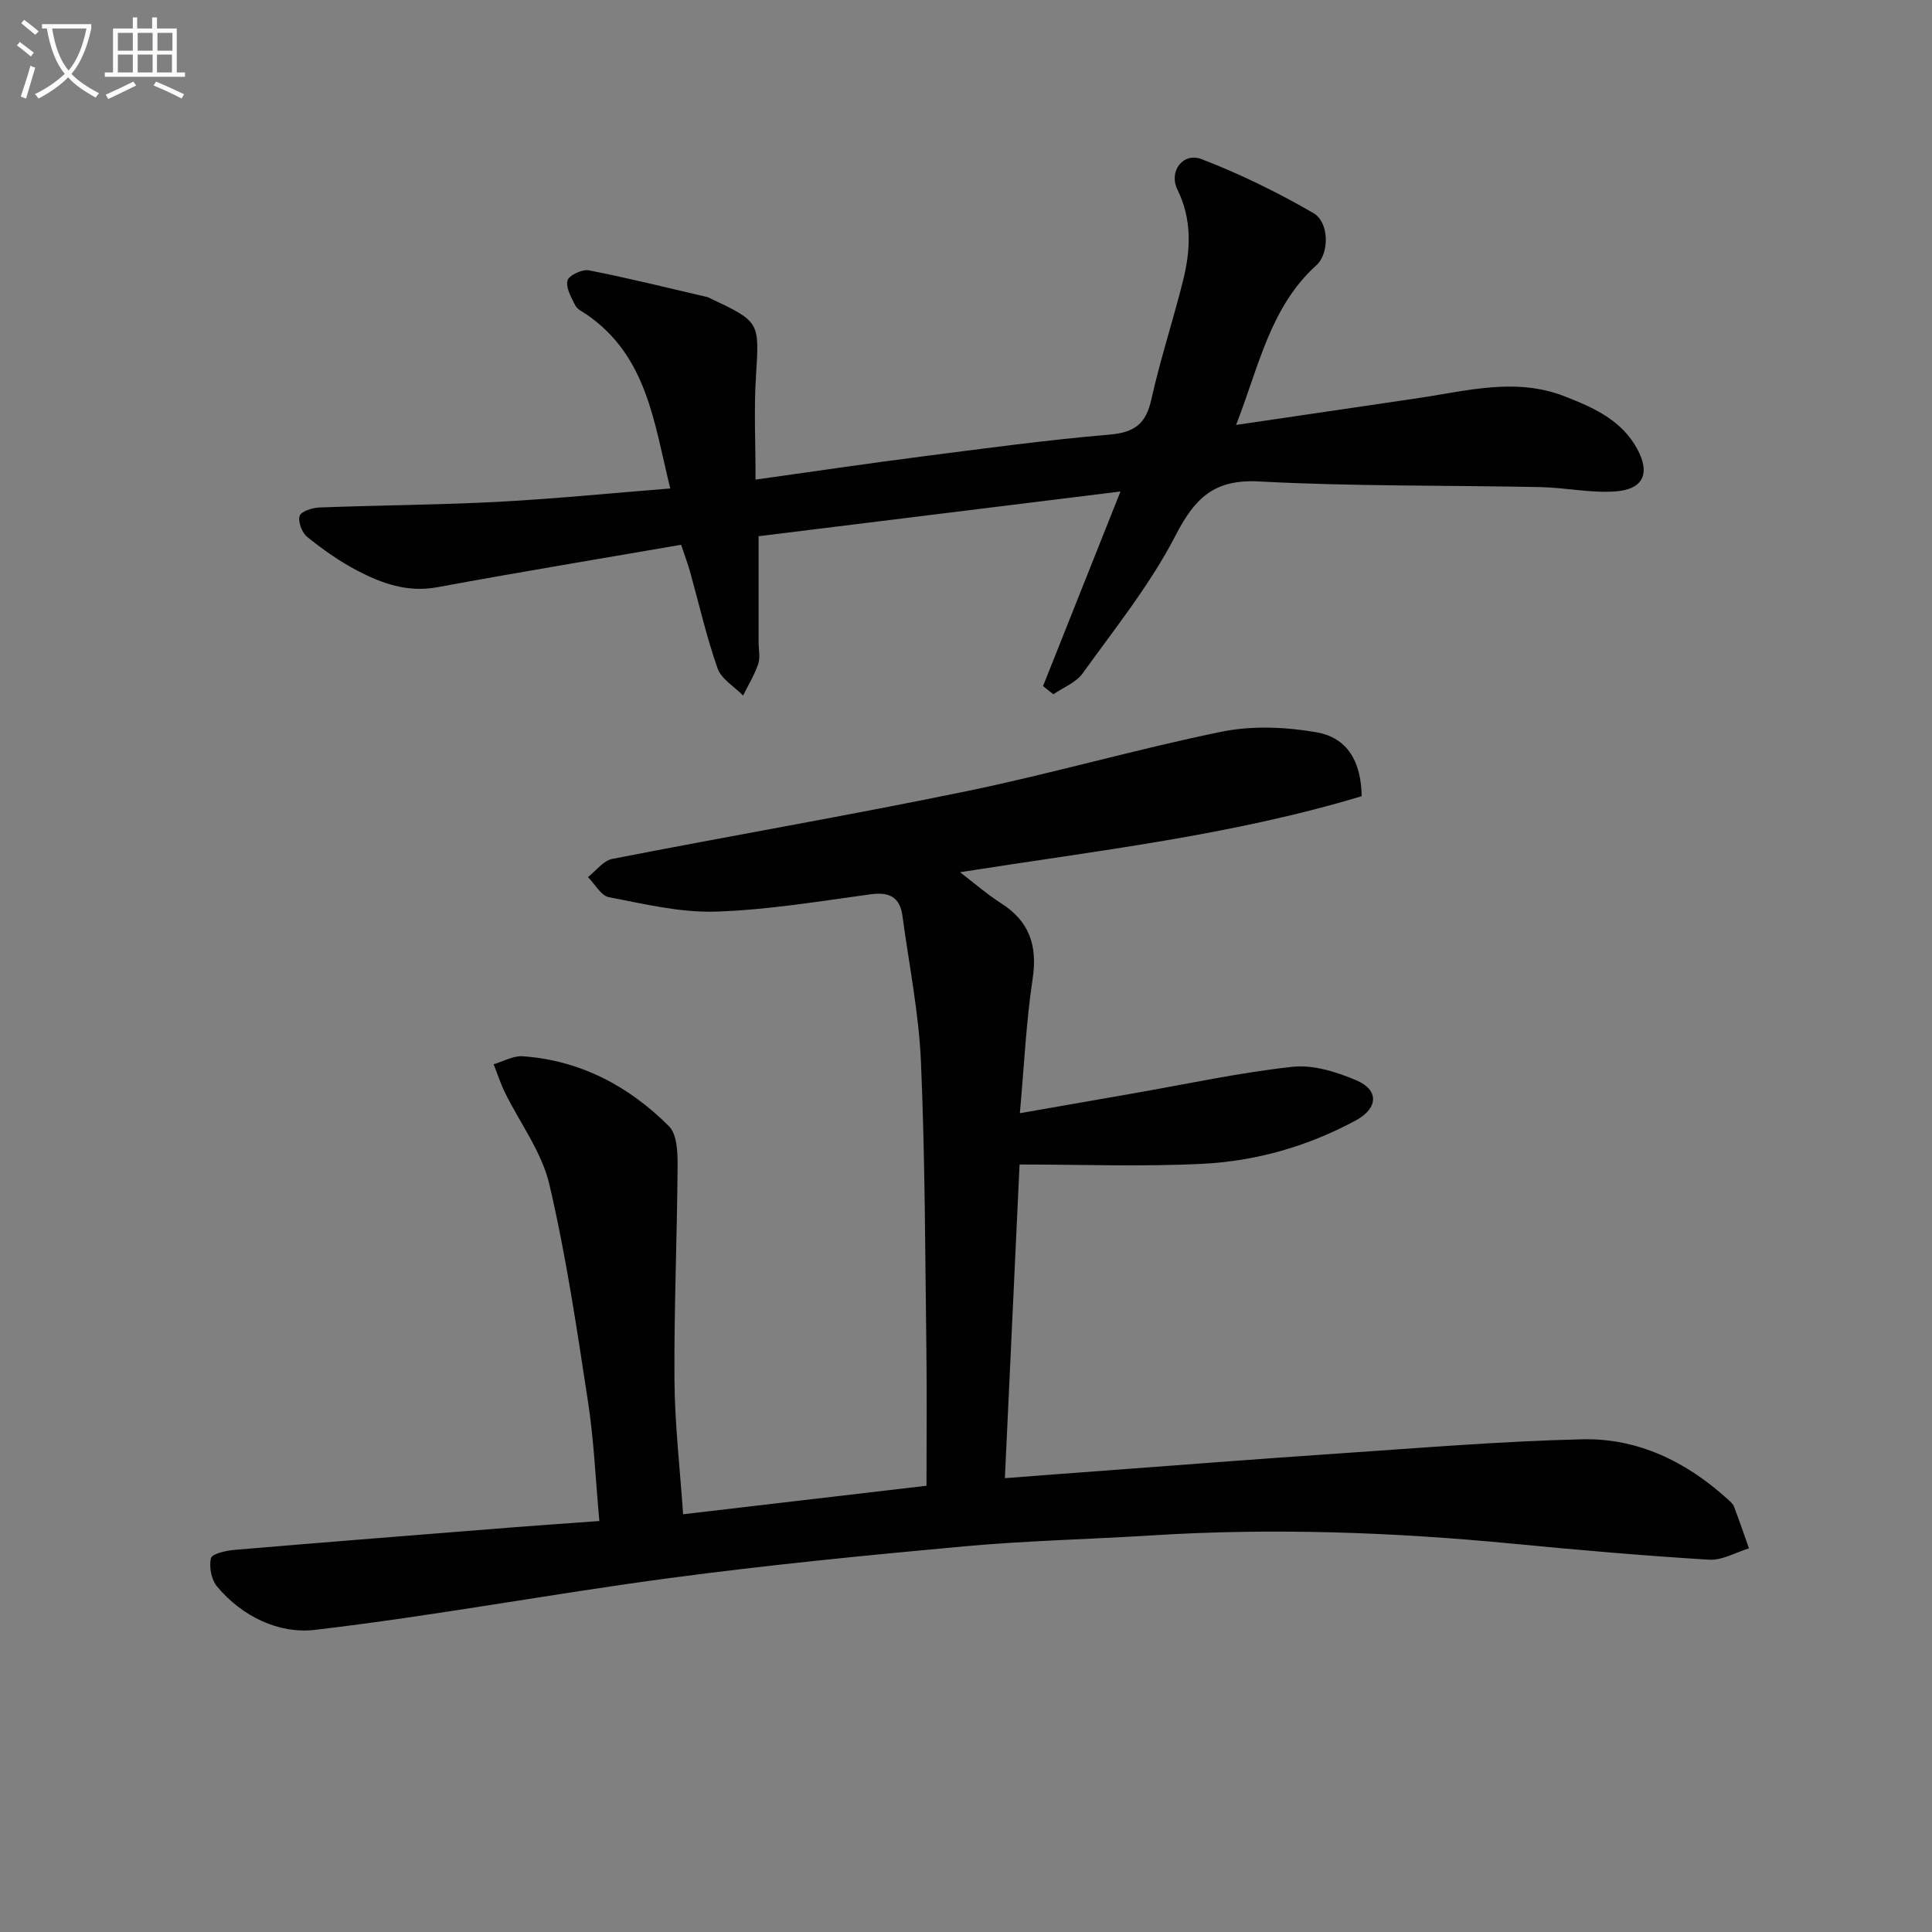
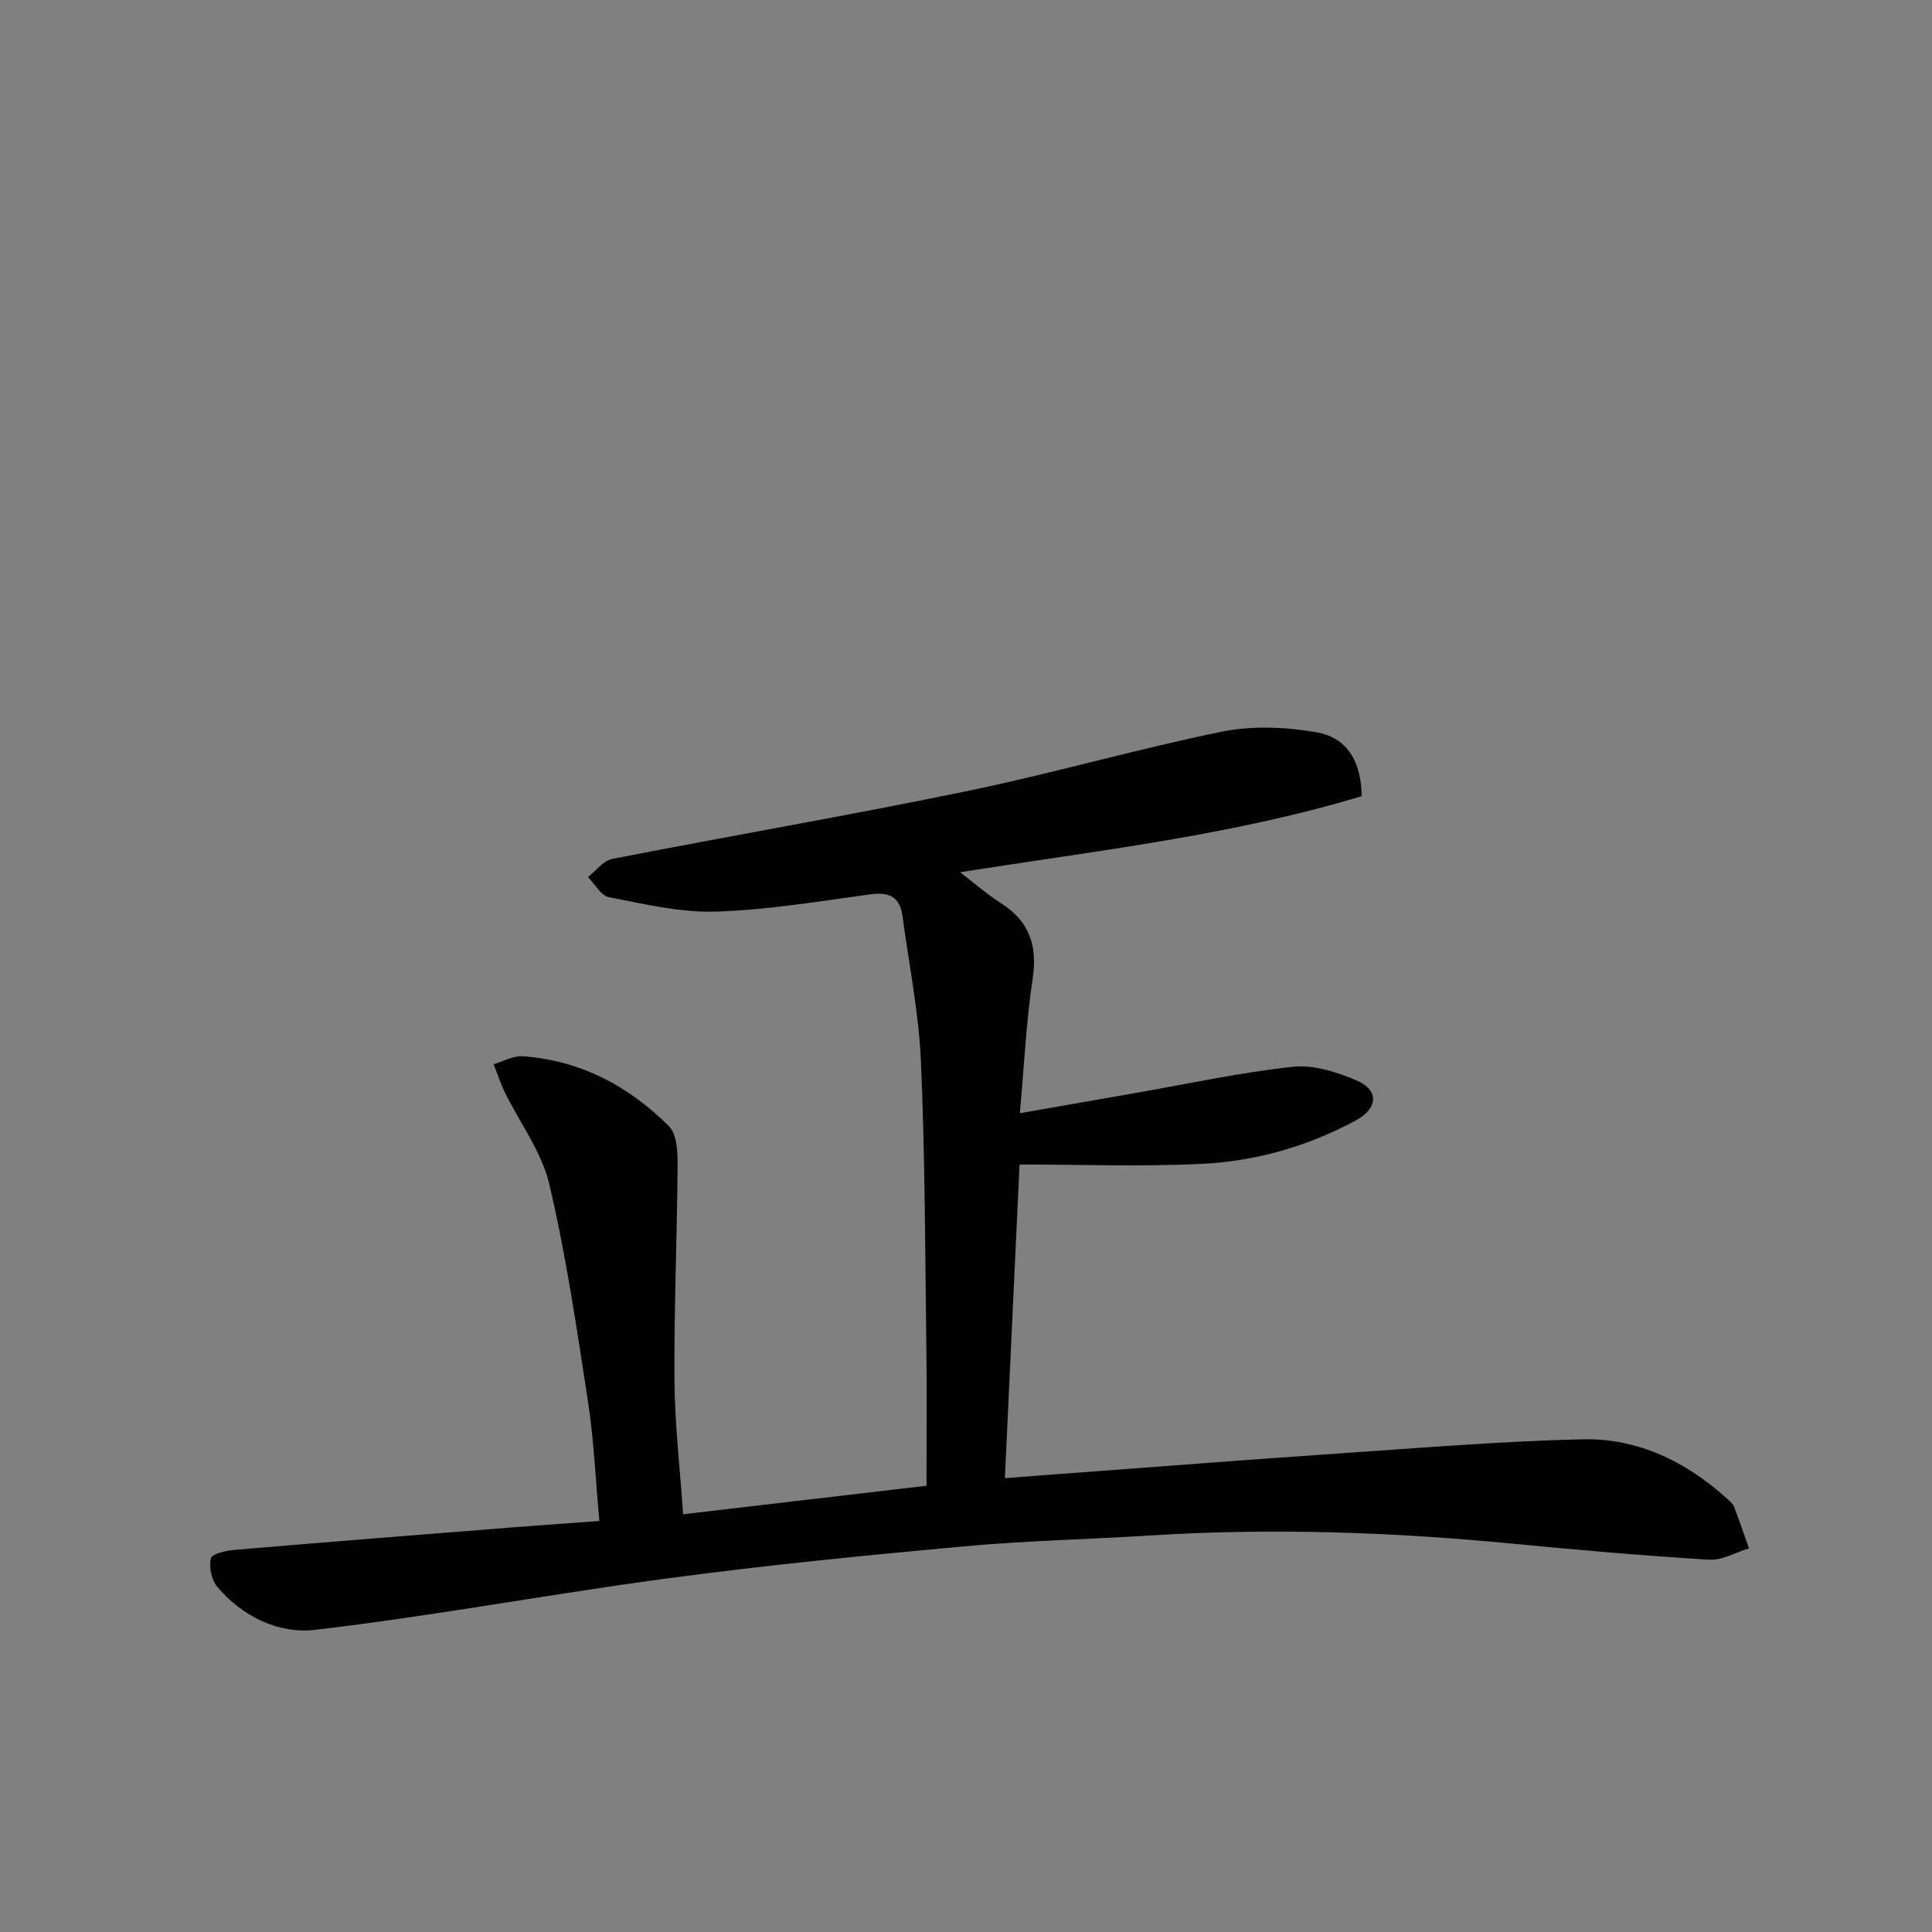
<svg xmlns="http://www.w3.org/2000/svg" enable-background="new 0 0 400 400" viewBox="0 0 400 400">
  <rect x="0" y="0" width="400" height="400" fill="#808080" stroke="none" />
-   <path d="m6.4 11.7c-1-.8-1.9-1.6-2.9-2.3l.6-.7c.9.7 1.9 1.4 2.9 2.2zm-2.1 8.3c.7-2.1 1.4-4.2 2-6.4.2.1.6.3 1 .4-.7 2.3-1.3 4.4-1.9 6.4zm3-12.8c-1.1-.9-2.1-1.7-2.9-2.4l.6-.7c1 .8 2 1.5 3 2.4zm1.4-1.3v-.9h10.2v.9c-.9 4.2-2.3 7.3-4.1 9.4 1.3 1.4 3.2 2.7 5.7 4-.2.2-.4.5-.7.9-2.5-1.4-4.4-2.7-5.7-4.2-1.4 1.5-3.5 3-6.1 4.4 0 0 0 0-.1-.1-.3-.4-.5-.7-.7-.8 2.7-1.3 4.7-2.8 6.2-4.2-1.8-2.2-3-5.3-3.7-9.4zm9.2 0h-7.1c.6 3.8 1.7 6.7 3.4 8.7 1.7-2 2.9-4.8 3.7-8.7z" fill="#fbfcfa" />
-   <path d="m31.6 3.6h.9v2.3h4.1v9.1h1.7v.9h-16.6v-.9h1.7v-9.1h4.1v-2.3h.9v2.3h3.1v-2.3zm-4 13.3.6.8c-1.9.9-3.8 1.9-5.8 2.8-.2-.3-.3-.6-.5-.9 2-.9 3.9-1.8 5.7-2.7zm-3.2-10.1v3.7h3.1v-3.7zm0 4.5v3.7h3.1v-3.7zm4.1-4.5v3.7h3.1v-3.7zm0 4.5v3.7h3.1v-3.7zm9.1 9.1c-2.1-1.1-4.1-2-5.8-2.7l.5-.8c2.2.9 4.1 1.8 5.8 2.6zm-1.9-13.6h-3.1v3.7h3.1zm-3.2 4.5v3.7h3.1v-3.7z" fill="#fbfcfa" />
  <g fill="#010101">
-     <path d="m124.09 314.91c-.79-8.59-1.12-16.72-2.35-24.71-2.31-15.07-4.53-30.2-8.01-45.02-1.57-6.69-6.1-12.68-9.21-19.03-.91-1.87-1.55-3.87-2.32-5.81 2.01-.58 4.07-1.79 6.03-1.65 11.94.84 21.97 6.18 30.27 14.48 1.67 1.67 1.81 5.39 1.79 8.16-.1 14.79-.75 29.58-.65 44.37.06 9.09 1.13 18.17 1.79 27.81 16.43-1.92 32.69-3.83 50.39-5.9 0-9.4.1-18.66-.02-27.92-.26-19.97-.27-39.96-1.13-59.91-.43-10.07-2.48-20.08-3.82-30.12-.52-3.9-2.68-5.03-6.56-4.51-10.7 1.45-21.42 3.26-32.17 3.59-7.33.22-14.77-1.59-22.06-2.99-1.65-.32-2.9-2.72-4.33-4.16 1.67-1.3 3.18-3.4 5.03-3.76 24.43-4.78 48.98-8.99 73.35-14.02 17.7-3.65 35.12-8.7 52.83-12.32 6.28-1.28 13.2-.99 19.56.11 6.48 1.11 9.32 6.08 9.42 13.24-26.81 8.1-54.66 11.26-83.16 15.74 3.13 2.4 5.66 4.62 8.46 6.4 5.94 3.77 7.62 8.82 6.57 15.74-1.34 8.84-1.74 17.82-2.64 27.76 8.1-1.42 15.83-2.77 23.56-4.12 10.95-1.91 21.85-4.28 32.88-5.49 4.29-.47 9.14 1.06 13.25 2.81 4.73 2.02 4.46 5.8-.1 8.27-9.95 5.39-20.7 8.46-31.88 9.01-12.38.61-24.81.14-37.77.14-.99 21.05-2 42.59-3.04 64.94 6.42-.49 12.45-.96 18.49-1.4 16.91-1.25 33.81-2.58 50.72-3.72 16.76-1.13 33.51-2.53 50.29-2.93 11.55-.28 21.59 4.63 30.14 12.4.49.45 1.08.92 1.3 1.5 1.1 2.87 2.09 5.78 3.12 8.68-2.75.83-5.56 2.52-8.25 2.35-13.58-.83-27.14-2.01-40.69-3.32-24.89-2.4-49.79-3.28-74.77-1.71-12.95.81-25.94 1.09-38.85 2.27-20.35 1.86-40.7 3.87-60.95 6.57-24.52 3.27-48.88 7.85-73.44 10.72-7.4.87-15.02-2.75-20.22-8.98-1.18-1.41-1.7-4.08-1.26-5.86.23-.94 3.15-1.58 4.91-1.73 19.37-1.64 38.76-3.16 58.14-4.7 5.59-.44 11.19-.82 17.36-1.27z" />
-     <path d="m215.95 142.05c5.22-13.12 10.44-26.25 16.03-40.29-25.38 3.14-49.96 6.17-74.92 9.26v21.98c0 1.5.37 3.12-.08 4.47-.77 2.27-2.06 4.36-3.13 6.53-1.81-1.85-4.5-3.4-5.28-5.61-2.31-6.56-3.85-13.38-5.72-20.09-.44-1.56-1.02-3.08-1.83-5.51-16.96 2.93-33.76 5.7-50.49 8.79-6.17 1.14-11.51-.79-16.66-3.49-3.65-1.92-7.07-4.35-10.28-6.94-1.08-.87-1.92-3.12-1.55-4.34.28-.93 2.63-1.69 4.09-1.74 12.3-.47 24.62-.53 36.92-1.17 11.6-.61 23.17-1.77 35.72-2.77-3.38-13.72-4.8-27.42-17.33-36.03-.82-.56-1.91-1.04-2.32-1.84-.83-1.65-2.01-3.68-1.63-5.19.26-1.05 3.06-2.37 4.43-2.1 8.25 1.61 16.41 3.65 24.6 5.55.16.04.3.14.45.21 10.45 4.93 10.24 4.92 9.54 16.22-.43 6.9-.08 13.85-.08 21.35 12.25-1.71 23.22-3.35 34.22-4.76 13.01-1.67 26.02-3.45 39.08-4.56 5.17-.44 7.53-2.24 8.64-7.27 1.83-8.24 4.49-16.3 6.54-24.5 1.6-6.38 1.94-12.71-1.14-18.97-1.85-3.76 1.15-7.77 5.03-6.28 7.97 3.06 15.73 6.87 23.13 11.16 3.3 1.91 3.32 8.34.62 10.79-9.56 8.65-11.85 20.78-16.63 33.07 13.16-1.94 25.39-3.74 37.61-5.54 10.12-1.49 20.24-4.36 30.42-.38 5.93 2.32 11.74 4.86 15.01 10.87 2.76 5.06 1.31 8.42-4.59 8.82-5.08.35-10.24-.79-15.38-.9-19.43-.4-38.9-.13-58.3-1.17-9.37-.5-13.32 3.46-17.34 11.25-5.22 10.11-12.51 19.17-19.2 28.48-1.37 1.91-4 2.91-6.05 4.33-.73-.55-1.44-1.12-2.15-1.69z" />
+     <path d="m124.09 314.91c-.79-8.59-1.12-16.72-2.35-24.71-2.31-15.07-4.53-30.2-8.01-45.02-1.57-6.69-6.1-12.68-9.21-19.03-.91-1.87-1.55-3.87-2.32-5.81 2.01-.58 4.07-1.79 6.03-1.65 11.94.84 21.97 6.18 30.27 14.48 1.67 1.67 1.81 5.39 1.79 8.16-.1 14.79-.75 29.58-.65 44.37.06 9.09 1.13 18.17 1.79 27.81 16.43-1.92 32.69-3.83 50.39-5.9 0-9.4.1-18.66-.02-27.92-.26-19.97-.27-39.96-1.13-59.91-.43-10.07-2.48-20.08-3.82-30.12-.52-3.9-2.68-5.03-6.56-4.51-10.7 1.45-21.42 3.26-32.17 3.59-7.33.22-14.77-1.59-22.06-2.99-1.65-.32-2.9-2.72-4.33-4.16 1.67-1.3 3.18-3.4 5.03-3.76 24.43-4.78 48.98-8.99 73.35-14.02 17.7-3.65 35.12-8.7 52.83-12.32 6.28-1.28 13.2-.99 19.56.11 6.48 1.11 9.32 6.08 9.42 13.24-26.81 8.1-54.66 11.26-83.16 15.74 3.13 2.4 5.66 4.62 8.46 6.4 5.94 3.77 7.62 8.82 6.57 15.74-1.34 8.84-1.74 17.82-2.64 27.76 8.1-1.42 15.83-2.77 23.56-4.12 10.95-1.91 21.85-4.28 32.88-5.49 4.29-.47 9.14 1.06 13.25 2.81 4.73 2.02 4.46 5.8-.1 8.27-9.95 5.39-20.7 8.46-31.88 9.01-12.38.61-24.81.14-37.77.14-.99 21.05-2 42.59-3.04 64.94 6.42-.49 12.45-.96 18.49-1.4 16.91-1.25 33.81-2.58 50.72-3.72 16.76-1.13 33.51-2.53 50.29-2.93 11.55-.28 21.59 4.63 30.14 12.4.49.45 1.08.92 1.3 1.5 1.1 2.87 2.09 5.78 3.12 8.68-2.75.83-5.56 2.52-8.25 2.35-13.58-.83-27.14-2.01-40.69-3.32-24.89-2.4-49.79-3.28-74.77-1.71-12.95.81-25.94 1.09-38.85 2.27-20.35 1.86-40.7 3.87-60.95 6.57-24.52 3.27-48.88 7.85-73.44 10.72-7.4.87-15.02-2.75-20.22-8.98-1.18-1.41-1.7-4.08-1.26-5.86.23-.94 3.15-1.58 4.91-1.73 19.37-1.64 38.76-3.16 58.14-4.7 5.59-.44 11.19-.82 17.36-1.27" />
  </g>
</svg>